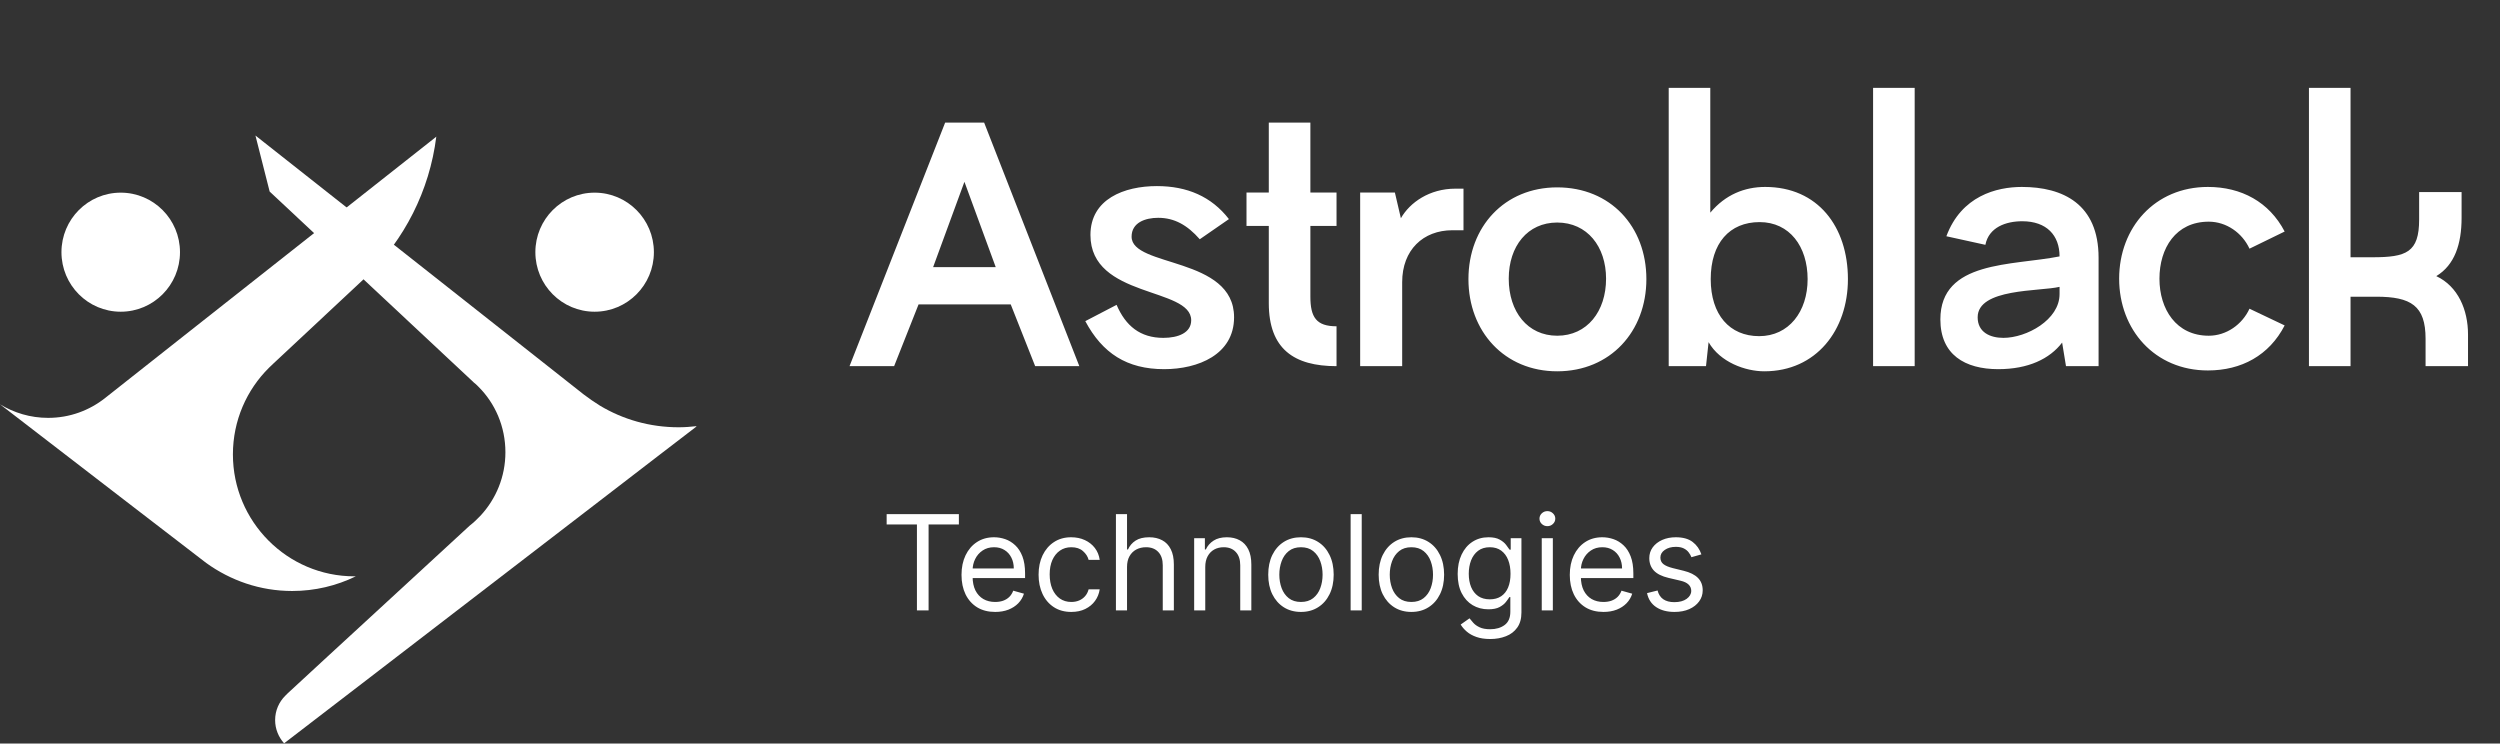
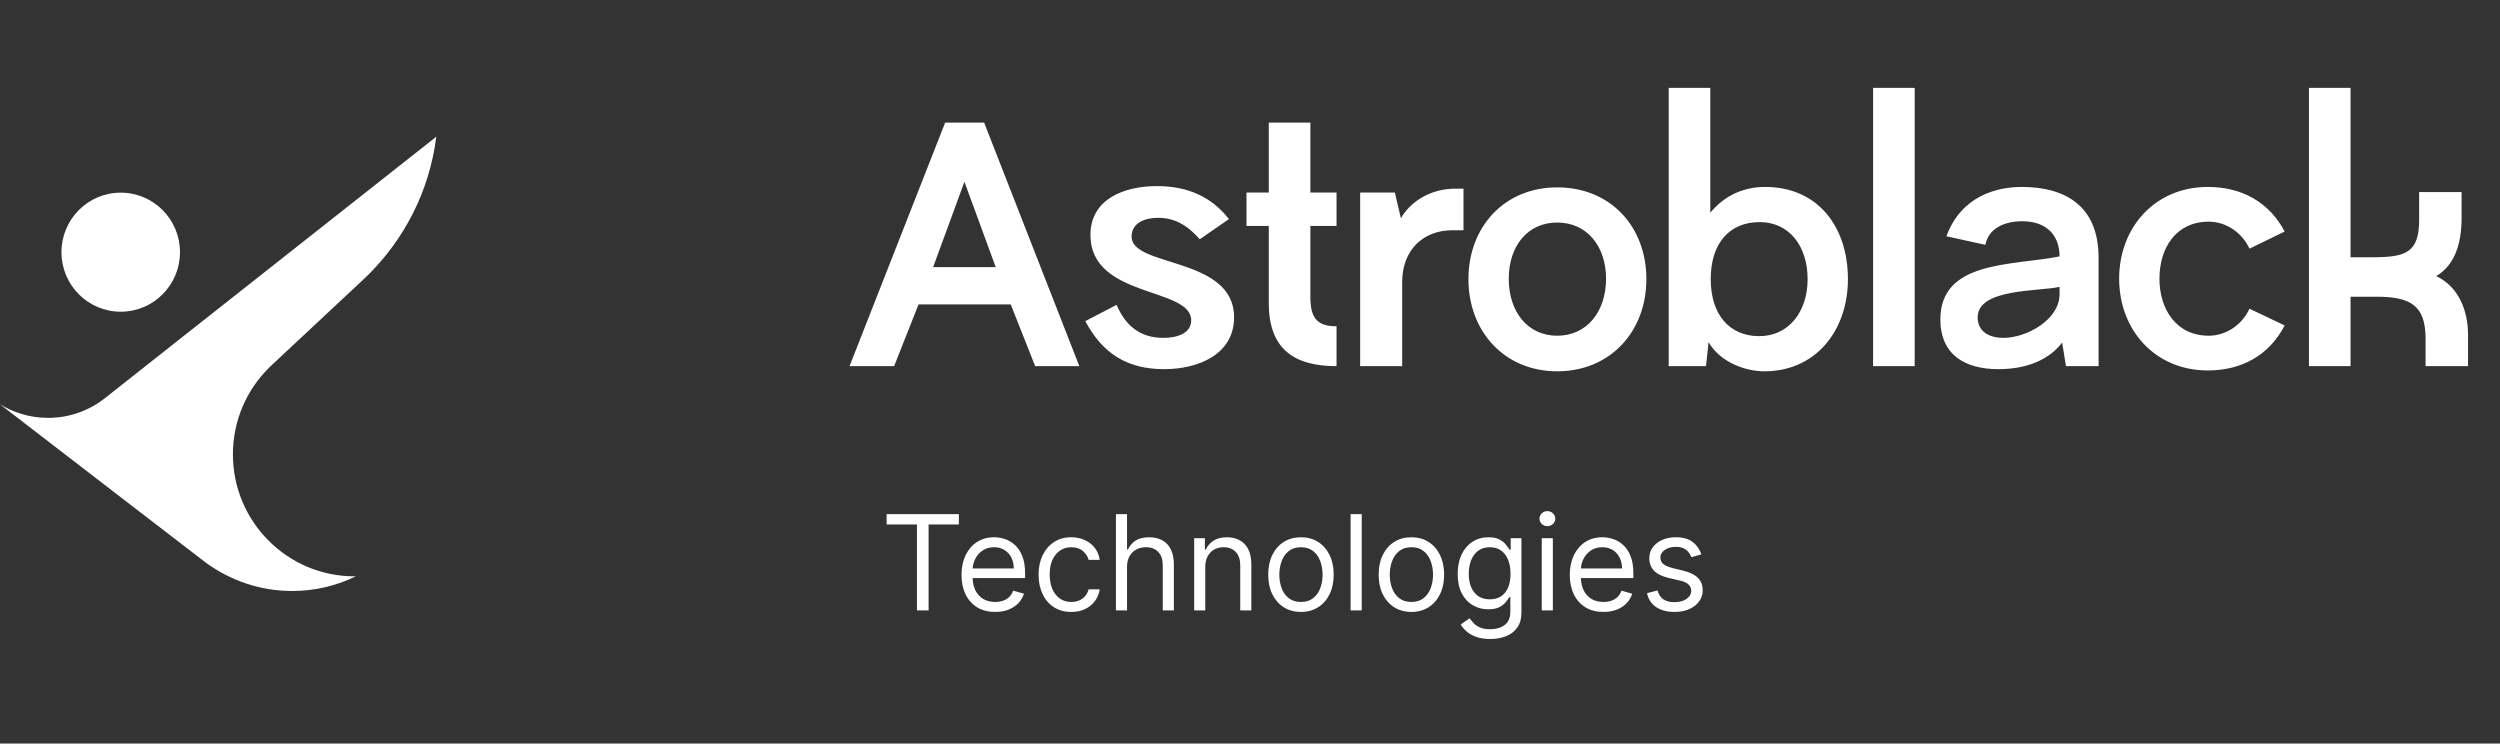
<svg xmlns="http://www.w3.org/2000/svg" width="232" height="69" viewBox="0 0 232 69" fill="none">
  <rect x="0" y="0" width="232" height="69" fill="#333333" stroke="none" />
  <path d="M40.488 12.679C39.859 17.736 37.505 22.245 34.055 25.617L33.345 26.287L31.193 28.298L25.409 33.701C25.247 33.843 25.105 33.985 24.963 34.127C22.893 36.178 21.614 39.022 21.614 42.17C21.614 48.406 26.668 53.483 32.878 53.483C32.918 53.483 32.979 53.483 33.02 53.483C31.234 54.356 29.225 54.844 27.114 54.844C24.131 54.844 21.391 53.869 19.138 52.244L18.61 51.838L11.69 46.517L4.566 41.033L0 37.519C1.299 38.311 2.821 38.778 4.465 38.778C6.474 38.778 8.301 38.088 9.762 36.93L16.5 31.609L40.549 12.638L40.488 12.679Z" fill="white" />
-   <path d="M64.62 39.59L61.23 42.19L55.71 46.435L36.126 61.485L33.589 63.435L31.417 65.101L26.364 68.98C25.856 68.411 25.532 67.66 25.532 66.827C25.532 65.933 25.897 65.141 26.465 64.573L26.648 64.39C26.648 64.39 26.668 64.37 26.688 64.349L30.362 60.957L34.908 56.773L43.574 48.791C43.939 48.507 44.284 48.182 44.609 47.837C46.029 46.293 46.902 44.242 46.902 41.967C46.902 39.59 45.948 37.417 44.386 35.874L44.345 35.833C44.223 35.711 44.102 35.589 43.959 35.488C43.959 35.488 43.939 35.468 43.919 35.447L25.024 17.777L23.705 12.577L54.168 36.605C54.655 36.971 55.142 37.316 55.67 37.641C57.801 38.92 60.297 39.651 62.976 39.651C63.524 39.651 64.072 39.611 64.62 39.55V39.59Z" fill="white" />
  <path d="M11.203 28.927C14.241 28.927 16.703 26.454 16.703 23.403C16.703 20.352 14.241 17.878 11.203 17.878C8.166 17.878 5.703 20.352 5.703 23.403C5.703 26.454 8.166 28.927 11.203 28.927Z" fill="white" />
-   <path d="M55.182 28.927C58.219 28.927 60.681 26.454 60.681 23.403C60.681 20.352 58.219 17.878 55.182 17.878C52.144 17.878 49.682 20.352 49.682 23.403C49.682 26.454 52.144 28.927 55.182 28.927Z" fill="white" />
  <path d="M78.836 33.98L87.709 11.38H91.329L100.162 33.98H96.064L93.796 28.25H85.242L82.974 33.98H78.836ZM86.594 24.789H92.403L89.499 16.871L86.594 24.789ZM100.715 29.802L103.62 28.29C104.455 30.24 105.808 31.354 107.957 31.354C109.349 31.354 110.543 30.877 110.543 29.723C110.543 26.619 101.193 27.693 101.193 21.805C101.193 18.462 104.336 17.269 107.36 17.269C110.145 17.269 112.413 18.224 114.044 20.332L111.339 22.203C110.185 20.89 108.991 20.213 107.479 20.213C106.286 20.213 105.012 20.651 105.012 21.964C105.012 24.829 114.522 23.794 114.522 29.444C114.522 32.906 111.18 34.258 108.036 34.258C104.575 34.258 102.307 32.786 100.715 29.802ZM124.03 30.28V33.98C120.091 33.98 117.744 32.388 117.744 28.131V20.969H115.675V17.866H117.744V11.38H121.603V17.866H124.03V20.969H121.603V27.534C121.603 29.444 122.16 30.28 124.03 30.28ZM126.223 33.98V17.866H129.445L130.002 20.253C130.838 18.781 132.668 17.508 135.056 17.508H135.812V21.367H134.777C132.071 21.367 130.122 23.197 130.122 26.181V33.98H126.223ZM144.508 34.457C139.614 34.457 136.271 30.757 136.271 25.903C136.271 21.049 139.614 17.388 144.508 17.388C149.441 17.388 152.784 21.009 152.784 25.903C152.784 30.757 149.441 34.457 144.508 34.457ZM144.508 31.155C147.293 31.155 149.043 28.887 149.043 25.863C149.043 22.879 147.293 20.651 144.508 20.651C141.762 20.651 140.011 22.839 140.011 25.863C140.011 28.927 141.762 31.155 144.508 31.155ZM154.856 33.98V8.157H158.715V19.736C160.108 18.065 161.898 17.348 163.808 17.348C168.702 17.348 171.487 21.049 171.487 25.903C171.487 30.638 168.543 34.457 163.728 34.457C161.978 34.457 159.63 33.622 158.556 31.752L158.317 33.98H154.856ZM163.251 31.195C165.996 31.195 167.747 28.927 167.747 25.903C167.747 22.879 166.076 20.611 163.291 20.611C160.506 20.611 158.755 22.561 158.755 25.903C158.755 29.205 160.506 31.195 163.251 31.195ZM177.682 33.98H173.822V8.157H177.682V33.98ZM184.244 22.72L180.623 21.924C182.015 18.184 185.278 17.348 187.626 17.348C191.445 17.348 194.748 18.94 194.748 23.913V33.98H191.724L191.366 31.792C190.212 33.304 188.222 34.258 185.437 34.258C182.334 34.258 180.066 32.906 180.066 29.643C180.066 24.152 186.75 24.669 191.127 23.794C191.127 21.845 189.933 20.532 187.665 20.532C186.153 20.532 184.562 21.088 184.244 22.72ZM191.127 26.619C189.297 27.057 183.527 26.738 183.527 29.444C183.527 30.837 184.681 31.354 185.915 31.354C188.063 31.354 191.127 29.683 191.127 27.296V26.619ZM208.753 28.648L212.016 30.2C210.583 32.985 207.997 34.378 204.893 34.378C199.96 34.378 196.657 30.598 196.657 25.863C196.657 21.128 199.96 17.348 204.893 17.348C207.997 17.348 210.583 18.741 212.016 21.486L208.753 23.078C208.077 21.606 206.604 20.571 204.973 20.571C201.909 20.571 200.397 23.038 200.397 25.863C200.397 28.688 201.949 31.155 204.973 31.155C206.604 31.155 208.077 30.12 208.753 28.648ZM220.159 23.874C223.302 23.874 224.496 23.436 224.496 20.372V17.826H228.435V20.213C228.435 22.64 227.798 24.59 226.087 25.624C228.117 26.579 229.032 28.768 229.032 31.036V33.98H225.093V31.433C225.093 28.37 223.74 27.534 220.517 27.534H218.13V33.98H214.27V8.157H218.13V23.874H220.159Z" fill="white" />
  <path d="M82.281 48.671V47.711H88.984V48.671H86.173V56.648H85.091V48.671H82.281ZM92.352 56.787C91.706 56.787 91.149 56.645 90.681 56.36C90.216 56.072 89.856 55.67 89.603 55.155C89.353 54.638 89.228 54.035 89.228 53.349C89.228 52.662 89.353 52.057 89.603 51.534C89.856 51.007 90.208 50.597 90.659 50.303C91.113 50.006 91.642 49.858 92.247 49.858C92.597 49.858 92.941 49.916 93.282 50.032C93.622 50.149 93.932 50.338 94.211 50.6C94.49 50.859 94.713 51.202 94.879 51.63C95.044 52.057 95.127 52.584 95.127 53.209V53.645H89.961V52.755H94.08C94.08 52.377 94.004 52.04 93.853 51.743C93.705 51.446 93.493 51.212 93.216 51.041C92.943 50.869 92.62 50.783 92.247 50.783C91.837 50.783 91.482 50.885 91.183 51.089C90.886 51.289 90.658 51.551 90.498 51.874C90.338 52.197 90.258 52.543 90.258 52.913V53.506C90.258 54.012 90.345 54.441 90.519 54.793C90.697 55.142 90.943 55.408 91.257 55.592C91.571 55.772 91.936 55.862 92.352 55.862C92.623 55.862 92.867 55.824 93.085 55.749C93.306 55.67 93.497 55.554 93.657 55.4C93.817 55.243 93.941 55.048 94.028 54.815L95.023 55.094C94.918 55.432 94.742 55.728 94.495 55.984C94.247 56.237 93.942 56.435 93.578 56.578C93.215 56.718 92.806 56.787 92.352 56.787ZM99.417 56.787C98.788 56.787 98.247 56.639 97.794 56.342C97.34 56.045 96.991 55.637 96.746 55.116C96.502 54.595 96.38 54 96.38 53.331C96.38 52.651 96.505 52.05 96.755 51.529C97.008 51.006 97.36 50.597 97.811 50.303C98.265 50.006 98.794 49.858 99.399 49.858C99.871 49.858 100.295 49.945 100.674 50.12C101.052 50.294 101.362 50.539 101.603 50.853C101.844 51.167 101.994 51.534 102.052 51.953H101.023C100.944 51.647 100.77 51.377 100.499 51.141C100.231 50.902 99.871 50.783 99.417 50.783C99.015 50.783 98.663 50.888 98.361 51.097C98.061 51.304 97.827 51.596 97.658 51.974C97.493 52.349 97.41 52.79 97.41 53.296C97.41 53.814 97.491 54.265 97.654 54.649C97.82 55.033 98.052 55.331 98.352 55.544C98.655 55.756 99.01 55.862 99.417 55.862C99.684 55.862 99.927 55.816 100.146 55.723C100.364 55.63 100.548 55.496 100.7 55.321C100.851 55.147 100.959 54.937 101.023 54.693H102.052C101.994 55.088 101.85 55.445 101.62 55.762C101.394 56.076 101.092 56.326 100.717 56.512C100.345 56.696 99.911 56.787 99.417 56.787ZM104.588 52.616V56.648H103.558V47.711H104.588V50.992H104.675C104.832 50.646 105.068 50.371 105.382 50.168C105.699 49.961 106.121 49.858 106.647 49.858C107.104 49.858 107.504 49.95 107.847 50.133C108.191 50.313 108.457 50.591 108.646 50.966C108.838 51.339 108.934 51.813 108.934 52.389V56.648H107.904V52.459C107.904 51.926 107.766 51.515 107.49 51.224C107.216 50.93 106.836 50.783 106.351 50.783C106.013 50.783 105.711 50.854 105.443 50.997C105.178 51.139 104.969 51.347 104.815 51.621C104.663 51.894 104.588 52.226 104.588 52.616ZM111.848 52.616V56.648H110.818V49.945H111.813V50.992H111.9C112.057 50.652 112.296 50.379 112.616 50.172C112.936 49.963 113.349 49.858 113.855 49.858C114.309 49.858 114.706 49.951 115.046 50.137C115.387 50.321 115.651 50.6 115.84 50.975C116.03 51.347 116.124 51.819 116.124 52.389V56.648H115.094V52.459C115.094 51.932 114.958 51.522 114.684 51.228C114.411 50.931 114.035 50.783 113.558 50.783C113.23 50.783 112.936 50.854 112.677 50.997C112.421 51.139 112.219 51.347 112.07 51.621C111.922 51.894 111.848 52.226 111.848 52.616ZM120.729 56.787C120.124 56.787 119.593 56.643 119.136 56.355C118.682 56.067 118.327 55.664 118.071 55.147C117.818 54.629 117.692 54.024 117.692 53.331C117.692 52.633 117.818 52.024 118.071 51.503C118.327 50.982 118.682 50.578 119.136 50.29C119.593 50.002 120.124 49.858 120.729 49.858C121.334 49.858 121.863 50.002 122.317 50.29C122.774 50.578 123.129 50.982 123.382 51.503C123.638 52.024 123.766 52.633 123.766 53.331C123.766 54.024 123.638 54.629 123.382 55.147C123.129 55.664 122.774 56.067 122.317 56.355C121.863 56.643 121.334 56.787 120.729 56.787ZM120.729 55.862C121.188 55.862 121.567 55.744 121.863 55.509C122.16 55.273 122.38 54.963 122.522 54.579C122.665 54.195 122.736 53.779 122.736 53.331C122.736 52.883 122.665 52.466 122.522 52.079C122.38 51.692 122.16 51.379 121.863 51.141C121.567 50.902 121.188 50.783 120.729 50.783C120.269 50.783 119.891 50.902 119.594 51.141C119.297 51.379 119.078 51.692 118.935 52.079C118.793 52.466 118.721 52.883 118.721 53.331C118.721 53.779 118.793 54.195 118.935 54.579C119.078 54.963 119.297 55.273 119.594 55.509C119.891 55.744 120.269 55.862 120.729 55.862ZM126.368 47.711V56.648H125.338V47.711H126.368ZM130.977 56.787C130.372 56.787 129.841 56.643 129.384 56.355C128.93 56.067 128.575 55.664 128.319 55.147C128.066 54.629 127.94 54.024 127.94 53.331C127.94 52.633 128.066 52.024 128.319 51.503C128.575 50.982 128.93 50.578 129.384 50.29C129.841 50.002 130.372 49.858 130.977 49.858C131.582 49.858 132.111 50.002 132.565 50.29C133.022 50.578 133.377 50.982 133.63 51.503C133.886 52.024 134.014 52.633 134.014 53.331C134.014 54.024 133.886 54.629 133.63 55.147C133.377 55.664 133.022 56.067 132.565 56.355C132.111 56.643 131.582 56.787 130.977 56.787ZM130.977 55.862C131.436 55.862 131.815 55.744 132.111 55.509C132.408 55.273 132.628 54.963 132.77 54.579C132.913 54.195 132.984 53.779 132.984 53.331C132.984 52.883 132.913 52.466 132.77 52.079C132.628 51.692 132.408 51.379 132.111 51.141C131.815 50.902 131.436 50.783 130.977 50.783C130.517 50.783 130.139 50.902 129.842 51.141C129.545 51.379 129.326 51.692 129.183 52.079C129.041 52.466 128.969 52.883 128.969 53.331C128.969 53.779 129.041 54.195 129.183 54.579C129.326 54.963 129.545 55.273 129.842 55.509C130.139 55.744 130.517 55.862 130.977 55.862ZM138.291 59.301C137.794 59.301 137.366 59.237 137.008 59.109C136.65 58.984 136.352 58.818 136.114 58.611C135.878 58.408 135.69 58.19 135.551 57.957L136.371 57.381C136.464 57.503 136.582 57.643 136.725 57.8C136.867 57.96 137.062 58.098 137.309 58.214C137.56 58.334 137.887 58.393 138.291 58.393C138.832 58.393 139.279 58.262 139.631 58C139.983 57.739 140.159 57.328 140.159 56.77V55.408H140.072C139.996 55.531 139.888 55.682 139.749 55.862C139.612 56.04 139.414 56.198 139.155 56.338C138.899 56.475 138.553 56.543 138.117 56.543C137.576 56.543 137.09 56.415 136.659 56.159C136.232 55.903 135.893 55.531 135.642 55.042C135.395 54.553 135.272 53.96 135.272 53.261C135.272 52.575 135.392 51.977 135.634 51.468C135.875 50.956 136.211 50.56 136.642 50.281C137.072 49.999 137.57 49.858 138.134 49.858C138.57 49.858 138.917 49.931 139.173 50.076C139.432 50.219 139.629 50.382 139.766 50.565C139.906 50.745 140.013 50.894 140.089 51.01H140.194V49.945H141.189V56.84C141.189 57.416 141.058 57.884 140.796 58.245C140.537 58.608 140.188 58.875 139.749 59.043C139.312 59.215 138.826 59.301 138.291 59.301ZM138.256 55.618C138.669 55.618 139.018 55.523 139.304 55.334C139.589 55.145 139.805 54.873 139.954 54.518C140.102 54.163 140.176 53.739 140.176 53.244C140.176 52.761 140.104 52.335 139.958 51.965C139.813 51.596 139.597 51.307 139.312 51.097C139.027 50.888 138.675 50.783 138.256 50.783C137.82 50.783 137.456 50.894 137.165 51.115C136.877 51.336 136.661 51.633 136.515 52.005C136.373 52.377 136.301 52.79 136.301 53.244C136.301 53.709 136.374 54.121 136.52 54.479C136.668 54.834 136.886 55.113 137.174 55.317C137.465 55.517 137.826 55.618 138.256 55.618ZM143.074 56.648V49.945H144.104V56.648H143.074ZM143.597 48.828C143.397 48.828 143.224 48.76 143.078 48.623C142.936 48.486 142.864 48.322 142.864 48.13C142.864 47.938 142.936 47.774 143.078 47.637C143.224 47.5 143.397 47.432 143.597 47.432C143.798 47.432 143.97 47.5 144.112 47.637C144.258 47.774 144.33 47.938 144.33 48.13C144.33 48.322 144.258 48.486 144.112 48.623C143.97 48.76 143.798 48.828 143.597 48.828ZM148.8 56.787C148.154 56.787 147.597 56.645 147.129 56.36C146.663 56.072 146.304 55.67 146.051 55.155C145.801 54.638 145.676 54.035 145.676 53.349C145.676 52.662 145.801 52.057 146.051 51.534C146.304 51.007 146.656 50.597 147.107 50.303C147.561 50.006 148.09 49.858 148.695 49.858C149.044 49.858 149.389 49.916 149.729 50.032C150.07 50.149 150.38 50.338 150.659 50.6C150.938 50.859 151.161 51.202 151.326 51.63C151.492 52.057 151.575 52.584 151.575 53.209V53.645H146.409V52.755H150.528C150.528 52.377 150.452 52.04 150.301 51.743C150.153 51.446 149.94 51.212 149.664 51.041C149.39 50.869 149.068 50.783 148.695 50.783C148.285 50.783 147.93 50.885 147.63 51.089C147.334 51.289 147.105 51.551 146.945 51.874C146.785 52.197 146.705 52.543 146.705 52.913V53.506C146.705 54.012 146.793 54.441 146.967 54.793C147.145 55.142 147.39 55.408 147.705 55.592C148.019 55.772 148.384 55.862 148.8 55.862C149.07 55.862 149.315 55.824 149.533 55.749C149.754 55.67 149.945 55.554 150.105 55.4C150.265 55.243 150.388 55.048 150.476 54.815L151.47 55.094C151.366 55.432 151.19 55.728 150.942 55.984C150.695 56.237 150.39 56.435 150.026 56.578C149.662 56.718 149.254 56.787 148.8 56.787ZM157.889 51.446L156.964 51.708C156.906 51.554 156.82 51.404 156.707 51.259C156.596 51.11 156.445 50.988 156.253 50.892C156.061 50.796 155.815 50.748 155.515 50.748C155.105 50.748 154.763 50.843 154.49 51.032C154.219 51.218 154.084 51.455 154.084 51.743C154.084 51.999 154.177 52.201 154.363 52.349C154.55 52.498 154.841 52.621 155.236 52.721L156.231 52.965C156.83 53.11 157.277 53.333 157.571 53.632C157.865 53.929 158.011 54.312 158.011 54.78C158.011 55.164 157.901 55.507 157.68 55.81C157.462 56.112 157.156 56.351 156.763 56.526C156.371 56.7 155.914 56.787 155.393 56.787C154.71 56.787 154.144 56.639 153.696 56.342C153.248 56.045 152.964 55.612 152.845 55.042L153.822 54.797C153.915 55.158 154.091 55.429 154.35 55.609C154.612 55.789 154.954 55.88 155.376 55.88C155.856 55.88 156.237 55.778 156.519 55.574C156.804 55.368 156.947 55.12 156.947 54.832C156.947 54.6 156.865 54.405 156.702 54.248C156.539 54.088 156.289 53.968 155.952 53.89L154.835 53.628C154.221 53.483 153.77 53.257 153.482 52.952C153.197 52.643 153.054 52.258 153.054 51.795C153.054 51.417 153.161 51.083 153.373 50.792C153.588 50.501 153.881 50.273 154.25 50.107C154.622 49.941 155.044 49.858 155.515 49.858C156.179 49.858 156.699 50.003 157.078 50.294C157.459 50.585 157.729 50.969 157.889 51.446Z" fill="white" />
</svg>